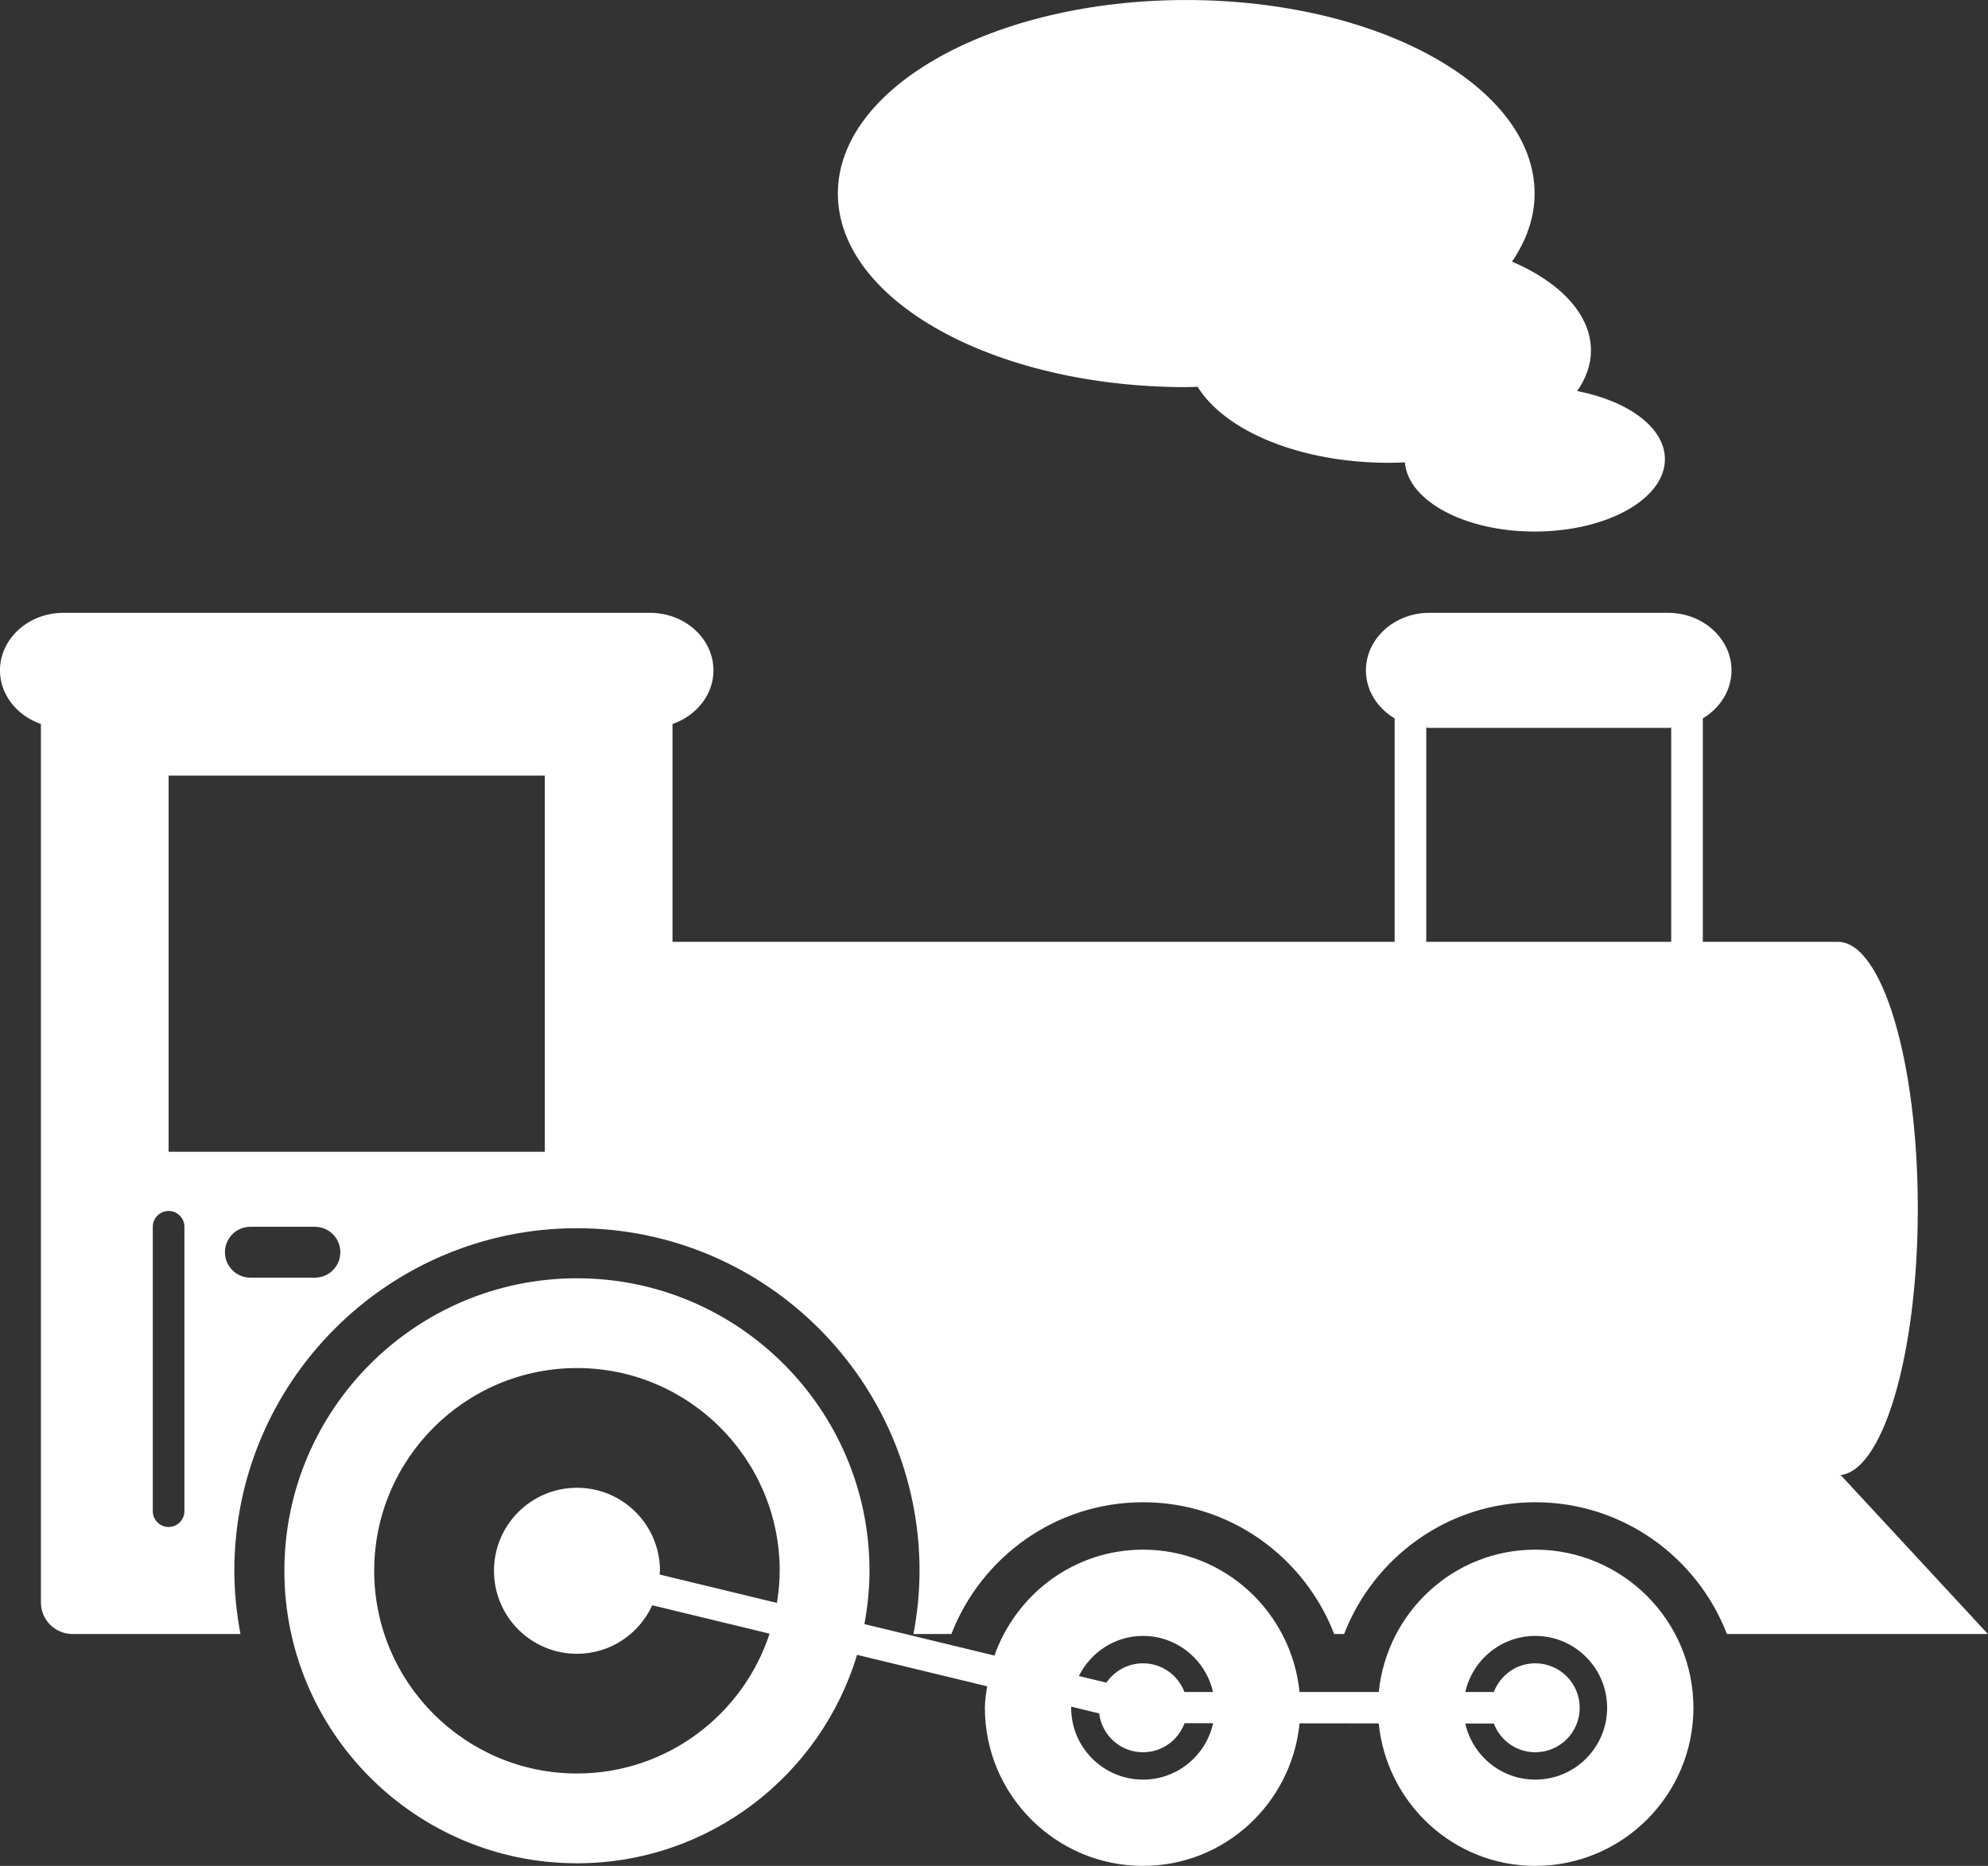
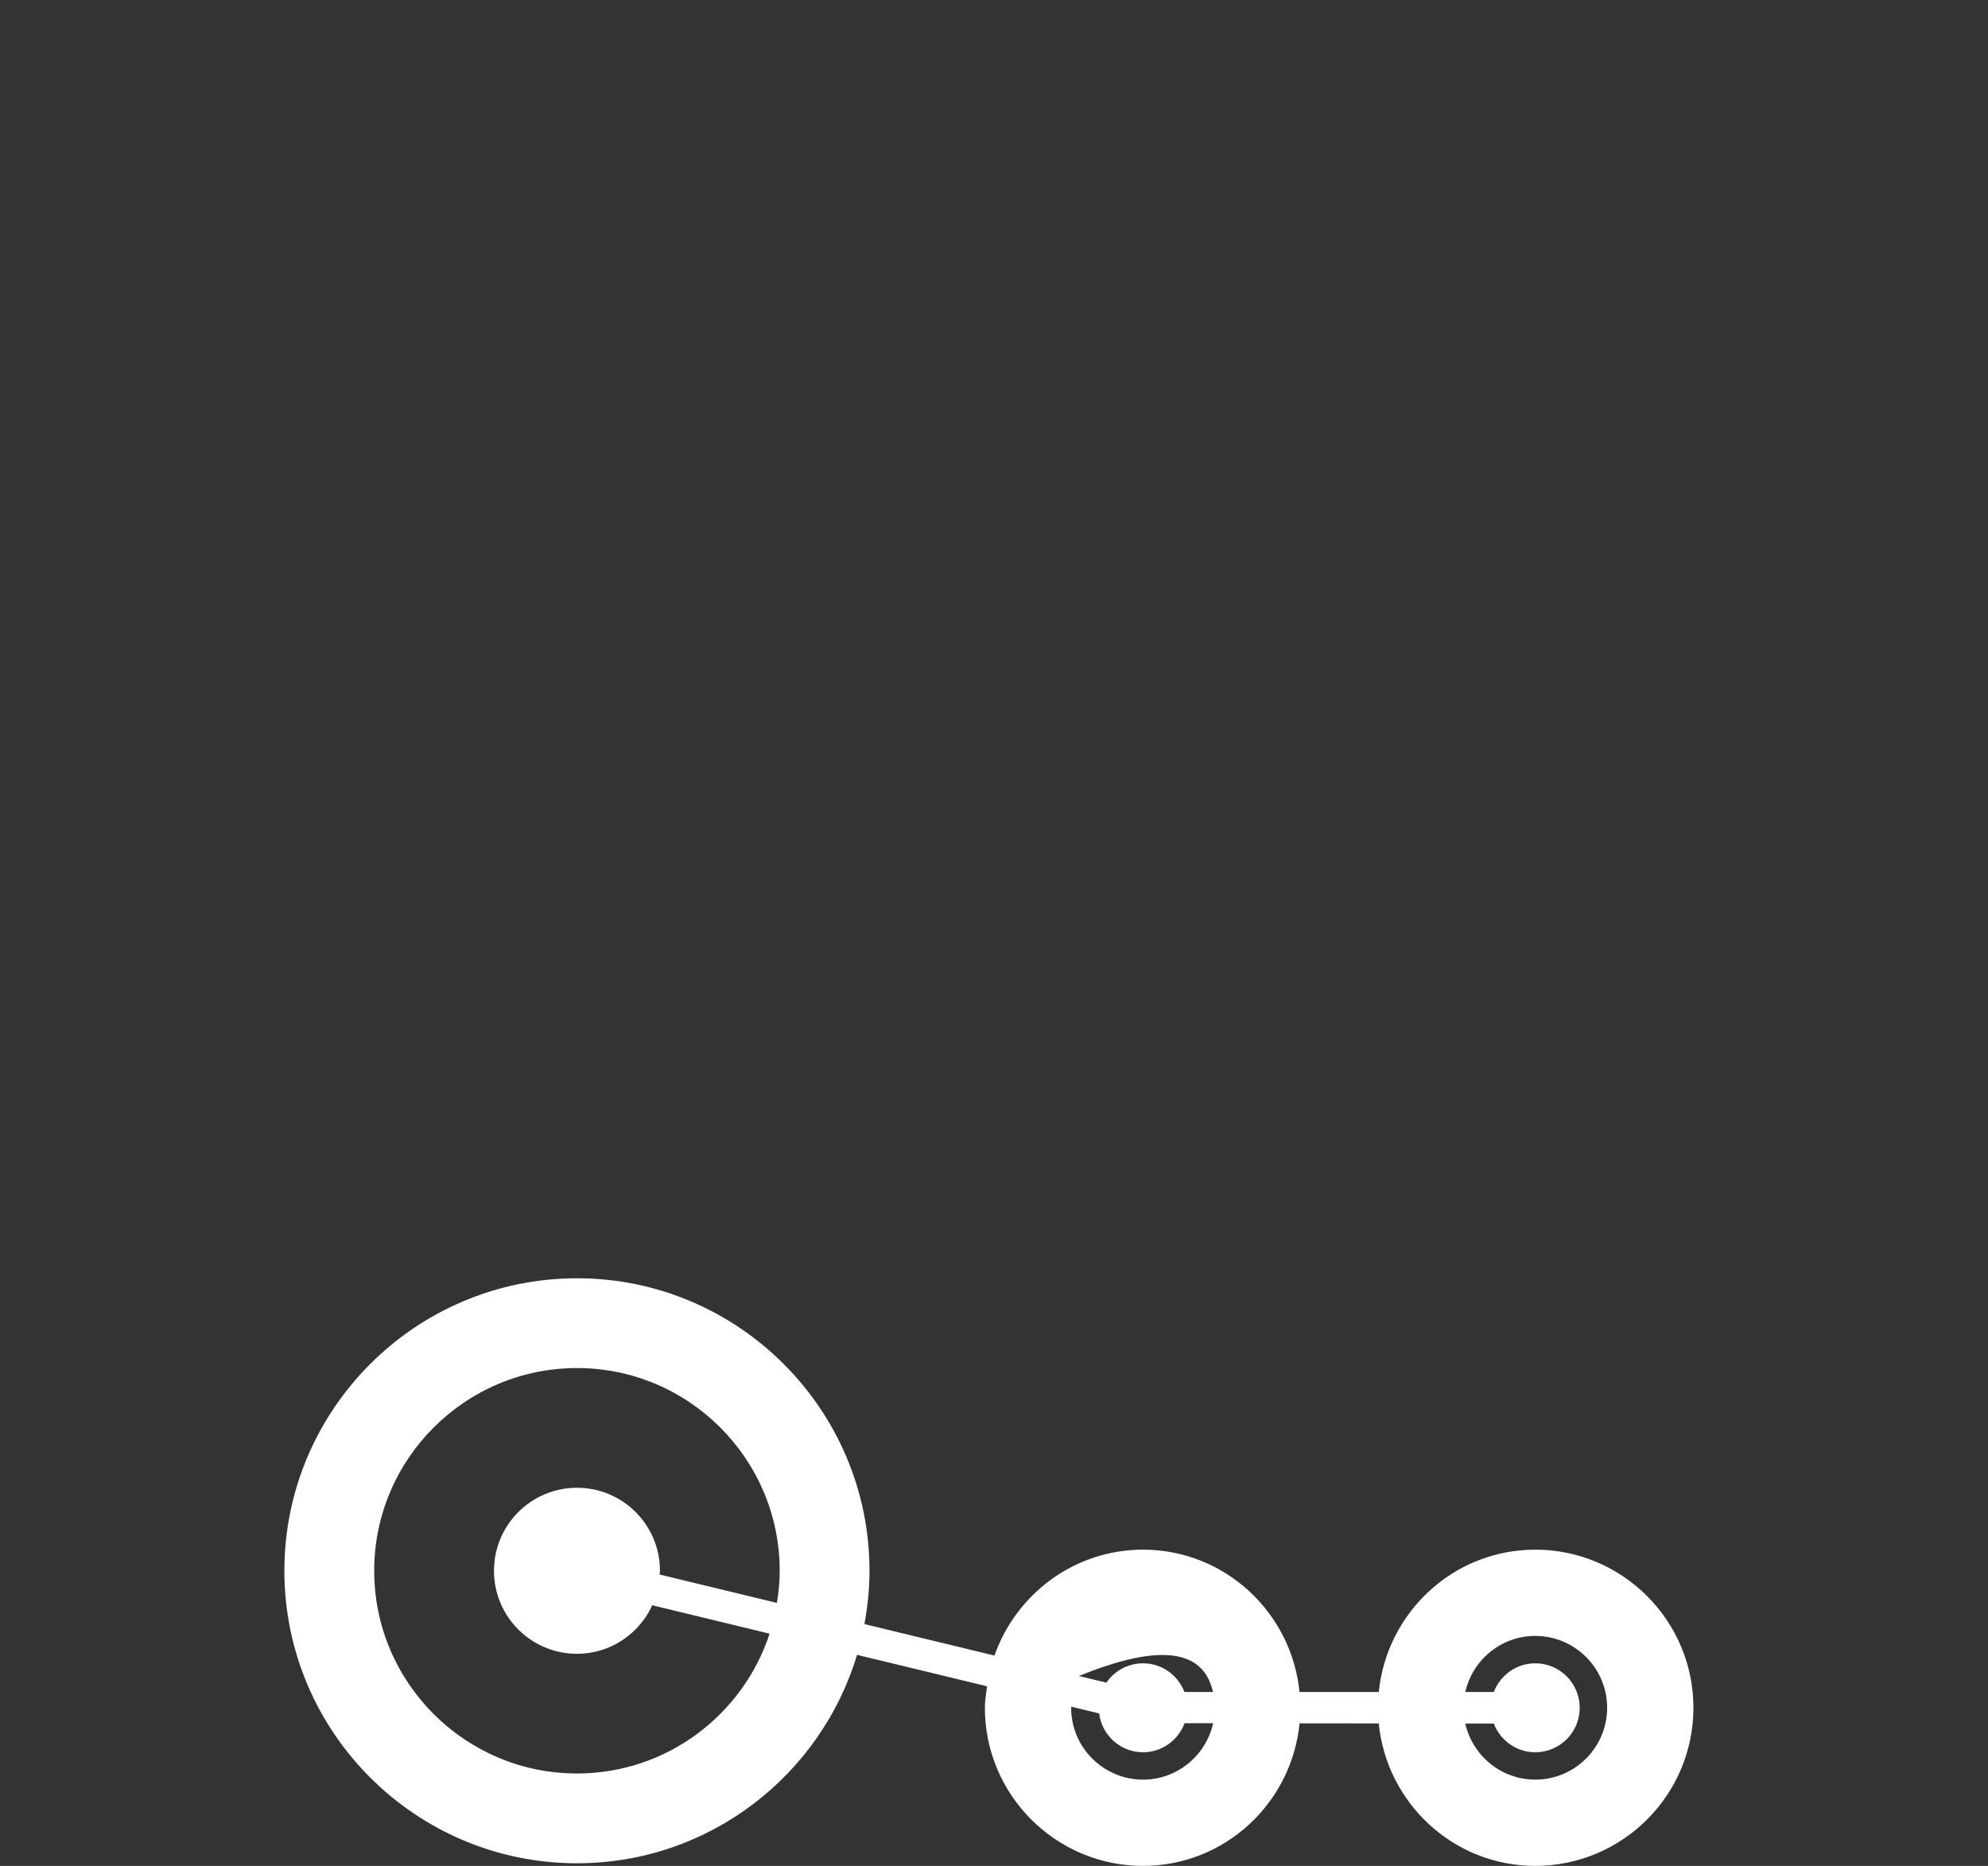
<svg xmlns="http://www.w3.org/2000/svg" fill="#000000" height="1607.9" preserveAspectRatio="xMidYMid meet" version="1" viewBox="369.9 422.3 1712.8 1607.9" width="1712.8" zoomAndPan="magnify">
  <rect x="369.9" y="422.3" width="1712.8" height="1607.9" fill="#333333" stroke="none" />
  <g fill="#ffffff" id="change1_1">
-     <path d="M 1390.363 1880.32 C 1384.875 1865.91 1371.02 1855.617 1354.703 1855.617 C 1341.578 1855.617 1330.02 1862.238 1323.121 1872.281 L 1299.445 1866.551 C 1309.598 1846.16 1330.434 1832 1354.703 1832 C 1384.137 1832 1408.754 1852.719 1414.98 1880.32 Z M 1354.703 1955.848 C 1320.562 1955.848 1292.781 1928.078 1292.781 1893.938 C 1292.781 1893.609 1292.871 1893.32 1292.871 1892.98 L 1316.883 1898.801 C 1319.281 1917.648 1335.18 1932.258 1354.703 1932.258 C 1371.152 1932.258 1385.066 1921.82 1390.473 1907.219 L 1415.082 1907.25 C 1408.965 1935 1384.246 1955.848 1354.703 1955.848 Z M 1692.668 1955.848 C 1663.203 1955.848 1638.555 1935.121 1632.336 1907.5 L 1656.941 1907.527 C 1662.441 1921.961 1676.297 1932.258 1692.668 1932.258 C 1713.809 1932.258 1730.93 1915.109 1730.93 1893.938 C 1730.93 1872.789 1713.809 1855.617 1692.668 1855.617 C 1676.297 1855.617 1662.465 1865.91 1656.953 1880.32 L 1632.371 1880.32 C 1638.586 1852.719 1663.227 1832 1692.668 1832 C 1726.801 1832 1754.559 1859.789 1754.559 1893.938 C 1754.559 1928.078 1726.801 1955.848 1692.668 1955.848 Z M 1039.27 1803.57 L 938.184 1779.098 C 938.223 1778.008 938.504 1776.98 938.504 1775.879 C 938.504 1736.391 906.516 1704.348 867.023 1704.348 C 827.48 1704.348 795.496 1736.391 795.496 1775.879 C 795.496 1815.379 827.48 1847.41 867.023 1847.41 C 895.887 1847.41 920.582 1830.219 931.863 1805.598 L 1032.961 1830.07 C 1010.102 1899.918 944.41 1950.559 867.023 1950.559 C 770.676 1950.559 692.297 1872.199 692.297 1775.879 C 692.297 1679.551 770.676 1601.18 867.023 1601.18 C 963.332 1601.18 1041.672 1679.551 1041.672 1775.879 C 1041.672 1785.328 1040.723 1794.52 1039.27 1803.57 Z M 1692.668 1757.68 C 1622.215 1757.68 1564.746 1811.648 1557.801 1880.32 L 1489.539 1880.32 C 1482.605 1811.648 1425.145 1757.68 1354.703 1757.68 C 1295.43 1757.68 1245.387 1795.969 1226.691 1848.941 L 1114.641 1821.809 C 1117.402 1806.898 1119.031 1791.578 1119.031 1775.879 C 1119.031 1636.891 1005.992 1523.82 867.023 1523.82 C 728.004 1523.82 614.906 1636.891 614.906 1775.879 C 614.906 1914.871 728.004 2027.938 867.023 2027.938 C 980.816 2027.938 1077.121 1952.09 1108.312 1848.32 L 1220.332 1875.418 C 1219.48 1881.539 1218.445 1887.59 1218.445 1893.938 C 1218.445 1969.07 1279.586 2030.18 1354.703 2030.18 C 1425.223 2030.18 1482.727 1976.098 1489.57 1907.34 L 1557.77 1907.418 C 1564.656 1976.141 1622.16 2030.18 1692.668 2030.18 C 1767.789 2030.18 1828.895 1969.07 1828.895 1893.938 C 1828.895 1818.797 1767.789 1757.68 1692.668 1757.68" fill="inherit" />
-     <path d="M 1391.906 755.891 C 1395.258 755.891 1398.445 755.68 1401.746 755.617 C 1425.227 793.691 1489.992 821.117 1566.477 821.117 C 1571.16 821.117 1575.746 820.934 1580.316 820.734 C 1582.969 853.875 1631.781 880.355 1692.074 880.355 C 1754.078 880.355 1804.332 852.43 1804.332 817.98 C 1804.332 790.703 1772.609 767.762 1728.754 759.293 C 1736.316 748.441 1740.625 736.684 1740.625 724.328 C 1740.625 693.117 1713.898 665.43 1672.645 647.73 C 1685 629.461 1692.074 609.77 1692.074 589.105 C 1692.074 496.988 1557.684 422.32 1391.906 422.32 C 1226.172 422.32 1091.781 496.988 1091.781 589.105 C 1091.781 681.223 1226.172 755.891 1391.906 755.891" fill="inherit" />
-     <path d="M 1598.734 1049.316 C 1599.578 1049.34 1600.383 1049.547 1601.238 1049.547 L 1807.203 1049.547 C 1808.086 1049.547 1808.891 1049.34 1809.758 1049.301 L 1809.758 1233.887 L 1598.734 1233.887 Z M 839.297 1414.797 L 515.168 1414.797 L 515.168 1090.676 L 839.297 1090.676 Z M 641.203 1523.289 L 585.637 1523.289 C 573.504 1523.289 563.707 1513.457 563.707 1501.367 C 563.707 1489.258 573.504 1479.457 585.637 1479.457 L 641.203 1479.457 C 653.336 1479.457 663.129 1489.258 663.129 1501.367 C 663.129 1513.457 653.336 1523.289 641.203 1523.289 Z M 528.797 1724.508 C 528.797 1732.039 522.699 1738.129 515.168 1738.129 C 507.641 1738.129 501.547 1732.039 501.547 1724.508 L 501.547 1479.457 C 501.547 1471.93 507.641 1465.828 515.168 1465.828 C 522.699 1465.828 528.797 1471.93 528.797 1479.457 Z M 1955.914 1693.52 L 1953.359 1693.52 C 1991.422 1693.52 2022.227 1590.629 2022.227 1463.688 C 2022.227 1336.777 1991.422 1233.887 1953.359 1233.887 L 1837.012 1233.887 L 1837.012 1041.344 C 1851.832 1032.461 1861.711 1017.234 1861.711 999.973 C 1861.711 972.703 1837.164 950.398 1807.203 950.398 L 1601.238 950.398 C 1571.266 950.398 1546.734 972.703 1546.734 999.973 C 1546.734 1017.258 1556.637 1032.5 1571.48 1041.379 L 1571.48 1233.887 L 949.309 1233.887 L 949.309 1046.199 C 969.852 1039.066 984.594 1021.078 984.594 999.973 C 984.594 972.703 960.059 950.398 930.094 950.398 L 424.371 950.398 C 394.406 950.398 369.871 972.703 369.871 999.973 C 369.871 1021.078 384.641 1039.066 405.16 1046.199 L 405.16 1803.129 C 405.16 1818.18 417.348 1830.379 432.41 1830.379 L 577.07 1830.379 C 573.742 1812.699 571.801 1794.52 571.801 1775.879 C 571.801 1613.109 704.246 1480.688 867.027 1480.688 C 1029.75 1480.688 1162.145 1613.109 1162.145 1775.879 C 1162.145 1794.52 1160.234 1812.699 1156.902 1830.379 L 1189.582 1830.379 C 1215.211 1764.059 1279.48 1716.82 1354.711 1716.82 C 1429.852 1716.82 1493.746 1764.16 1519.402 1830.379 L 1527.938 1830.379 C 1553.605 1764.16 1617.492 1716.82 1692.672 1716.82 C 1767.902 1716.82 1832.145 1764.059 1857.762 1830.379 L 2082.633 1830.379 L 1955.914 1693.52" fill="inherit" />
+     <path d="M 1390.363 1880.32 C 1384.875 1865.91 1371.02 1855.617 1354.703 1855.617 C 1341.578 1855.617 1330.02 1862.238 1323.121 1872.281 L 1299.445 1866.551 C 1384.137 1832 1408.754 1852.719 1414.98 1880.32 Z M 1354.703 1955.848 C 1320.562 1955.848 1292.781 1928.078 1292.781 1893.938 C 1292.781 1893.609 1292.871 1893.32 1292.871 1892.98 L 1316.883 1898.801 C 1319.281 1917.648 1335.18 1932.258 1354.703 1932.258 C 1371.152 1932.258 1385.066 1921.82 1390.473 1907.219 L 1415.082 1907.25 C 1408.965 1935 1384.246 1955.848 1354.703 1955.848 Z M 1692.668 1955.848 C 1663.203 1955.848 1638.555 1935.121 1632.336 1907.5 L 1656.941 1907.527 C 1662.441 1921.961 1676.297 1932.258 1692.668 1932.258 C 1713.809 1932.258 1730.93 1915.109 1730.93 1893.938 C 1730.93 1872.789 1713.809 1855.617 1692.668 1855.617 C 1676.297 1855.617 1662.465 1865.91 1656.953 1880.32 L 1632.371 1880.32 C 1638.586 1852.719 1663.227 1832 1692.668 1832 C 1726.801 1832 1754.559 1859.789 1754.559 1893.938 C 1754.559 1928.078 1726.801 1955.848 1692.668 1955.848 Z M 1039.27 1803.57 L 938.184 1779.098 C 938.223 1778.008 938.504 1776.98 938.504 1775.879 C 938.504 1736.391 906.516 1704.348 867.023 1704.348 C 827.48 1704.348 795.496 1736.391 795.496 1775.879 C 795.496 1815.379 827.48 1847.41 867.023 1847.41 C 895.887 1847.41 920.582 1830.219 931.863 1805.598 L 1032.961 1830.07 C 1010.102 1899.918 944.41 1950.559 867.023 1950.559 C 770.676 1950.559 692.297 1872.199 692.297 1775.879 C 692.297 1679.551 770.676 1601.18 867.023 1601.18 C 963.332 1601.18 1041.672 1679.551 1041.672 1775.879 C 1041.672 1785.328 1040.723 1794.52 1039.27 1803.57 Z M 1692.668 1757.68 C 1622.215 1757.68 1564.746 1811.648 1557.801 1880.32 L 1489.539 1880.32 C 1482.605 1811.648 1425.145 1757.68 1354.703 1757.68 C 1295.43 1757.68 1245.387 1795.969 1226.691 1848.941 L 1114.641 1821.809 C 1117.402 1806.898 1119.031 1791.578 1119.031 1775.879 C 1119.031 1636.891 1005.992 1523.82 867.023 1523.82 C 728.004 1523.82 614.906 1636.891 614.906 1775.879 C 614.906 1914.871 728.004 2027.938 867.023 2027.938 C 980.816 2027.938 1077.121 1952.09 1108.312 1848.32 L 1220.332 1875.418 C 1219.48 1881.539 1218.445 1887.59 1218.445 1893.938 C 1218.445 1969.07 1279.586 2030.18 1354.703 2030.18 C 1425.223 2030.18 1482.727 1976.098 1489.57 1907.34 L 1557.77 1907.418 C 1564.656 1976.141 1622.16 2030.18 1692.668 2030.18 C 1767.789 2030.18 1828.895 1969.07 1828.895 1893.938 C 1828.895 1818.797 1767.789 1757.68 1692.668 1757.68" fill="inherit" />
  </g>
</svg>